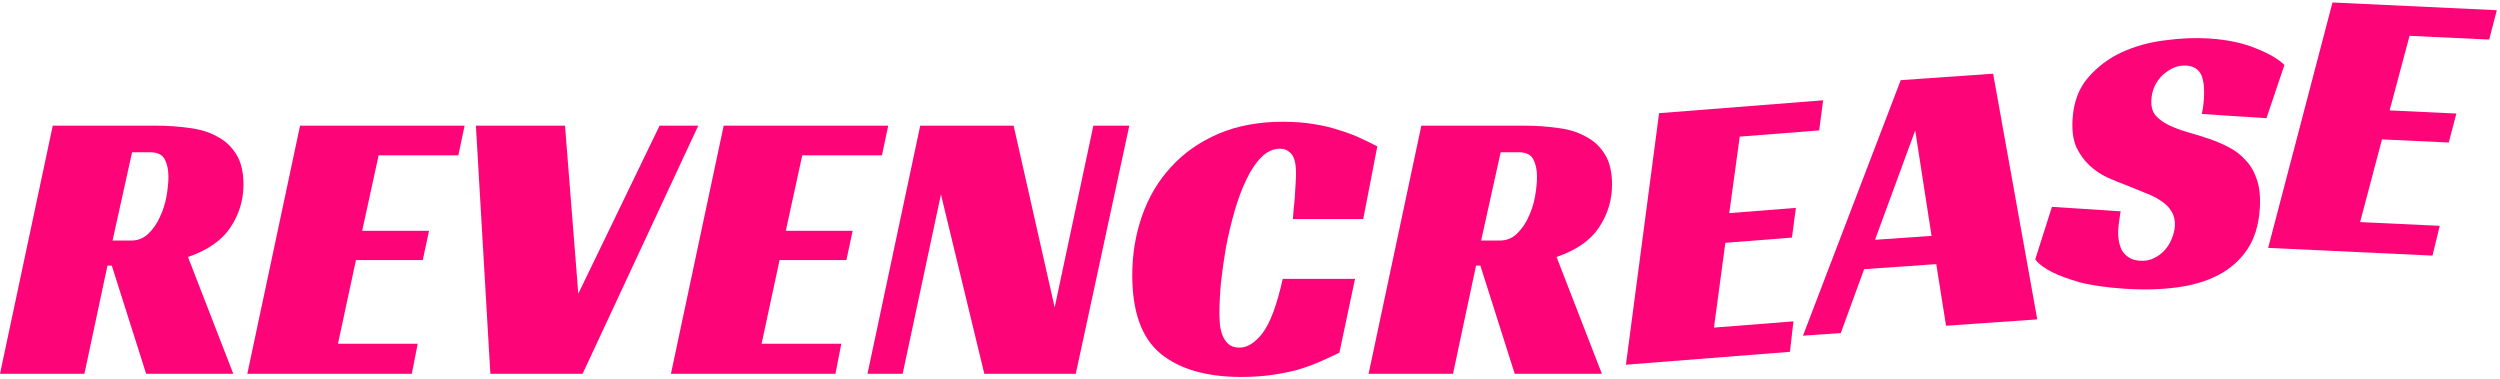
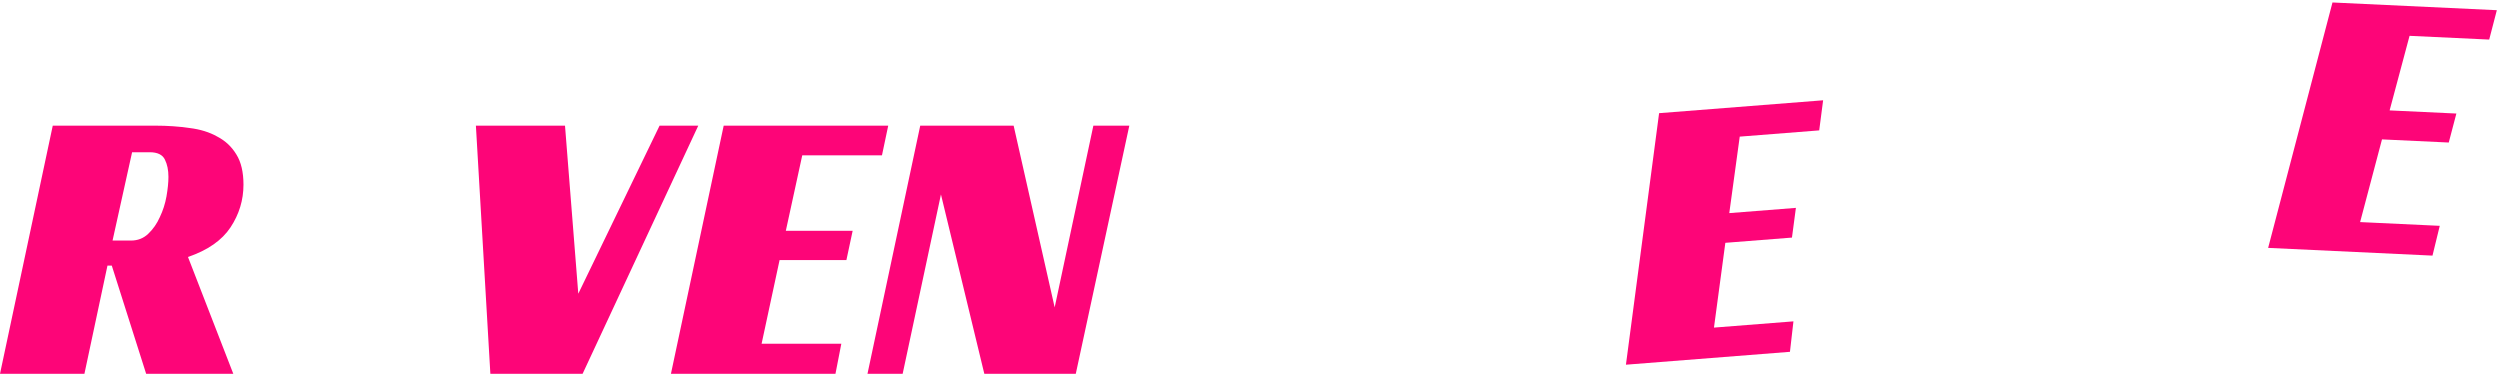
<svg xmlns="http://www.w3.org/2000/svg" width="435" height="66" viewBox="0 0 435 66" fill="none">
  <path d="M42.364 32.133C42.364 34.807 41.616 37.278 40.12 39.545C38.624 41.811 36.153 43.534 32.708 44.713L40.596 65.045H25.432L19.448 46.209H18.7L14.688 65.045H0L9.18 21.865H27.064C29.149 21.865 31.121 22.001 32.98 22.273C34.839 22.499 36.448 22.998 37.808 23.769C39.213 24.494 40.324 25.537 41.14 26.897C41.956 28.211 42.364 29.957 42.364 32.133ZM22.78 41.857C23.959 41.857 24.956 41.471 25.772 40.701C26.633 39.885 27.313 38.91 27.812 37.777C28.356 36.643 28.741 35.442 28.968 34.173C29.195 32.858 29.308 31.725 29.308 30.773C29.308 29.594 29.104 28.597 28.696 27.781C28.288 26.919 27.404 26.489 26.044 26.489H22.984L19.584 41.857H22.78Z" fill="#FD0578" />
-   <path d="M52.211 21.865H80.839L79.751 27.033H65.879L63.023 40.157H74.651L73.563 45.257H61.935L58.807 59.809H72.679L71.659 65.045H43.031L52.211 21.865Z" fill="#FD0578" />
  <path d="M82.806 21.865H98.311L100.622 51.105L114.766 21.865H121.498L101.37 65.045H85.323L82.806 21.865Z" fill="#FD0578" />
  <path d="M125.922 21.865H154.55L153.462 27.033H139.59L136.734 40.157H148.362L147.274 45.257H135.646L132.518 59.809H146.39L145.37 65.045H116.742L125.922 21.865Z" fill="#FD0578" />
  <path d="M187.185 65.045H171.273L163.725 33.833L157.061 65.045H150.941L160.121 21.865H176.373L183.513 53.485L190.245 21.865H196.501L187.185 65.045Z" fill="#FD0578" />
-   <path d="M233.055 61.373C231.922 61.917 230.743 62.461 229.519 63.005C228.34 63.503 227.071 63.957 225.711 64.365C224.351 64.727 222.855 65.022 221.223 65.249C219.636 65.475 217.891 65.589 215.987 65.589C209.912 65.589 205.22 64.229 201.911 61.509C198.647 58.789 197.015 54.255 197.015 47.909C197.015 44.237 197.582 40.791 198.715 37.573C199.848 34.309 201.526 31.475 203.747 29.073C205.968 26.625 208.711 24.698 211.975 23.293C215.239 21.887 218.979 21.185 223.195 21.185C225.19 21.185 227.003 21.321 228.635 21.593C230.312 21.865 231.808 22.227 233.123 22.681C234.483 23.089 235.684 23.542 236.727 24.041C237.815 24.539 238.79 25.015 239.651 25.469L237.203 38.117H224.963C225.008 37.663 225.054 37.074 225.099 36.349C225.19 35.623 225.258 34.898 225.303 34.173C225.348 33.402 225.394 32.654 225.439 31.929C225.484 31.203 225.507 30.591 225.507 30.093C225.507 29.73 225.484 29.322 225.439 28.869C225.394 28.37 225.28 27.894 225.099 27.441C224.918 26.987 224.623 26.625 224.215 26.353C223.852 26.035 223.354 25.877 222.719 25.877C221.54 25.877 220.452 26.375 219.455 27.373C218.503 28.325 217.642 29.617 216.871 31.249C216.1 32.835 215.42 34.649 214.831 36.689C214.242 38.729 213.743 40.814 213.335 42.945C212.972 45.03 212.678 47.093 212.451 49.133C212.27 51.173 212.179 52.963 212.179 54.505C212.179 54.958 212.202 55.525 212.247 56.205C212.292 56.885 212.428 57.542 212.655 58.177C212.882 58.811 213.222 59.355 213.675 59.809C214.174 60.262 214.831 60.489 215.647 60.489C217.052 60.489 218.412 59.627 219.727 57.905C221.042 56.137 222.198 53.009 223.195 48.521H235.775L233.055 61.373Z" fill="#FD0578" />
-   <path d="M280.497 32.133C280.497 34.807 279.749 37.278 278.253 39.545C276.757 41.811 274.286 43.534 270.841 44.713L278.729 65.045H263.565L257.581 46.209H256.833L252.821 65.045H238.133L247.313 21.865H265.197C267.282 21.865 269.254 22.001 271.113 22.273C272.971 22.499 274.581 22.998 275.941 23.769C277.346 24.494 278.457 25.537 279.273 26.897C280.089 28.211 280.497 29.957 280.497 32.133ZM260.913 41.857C262.091 41.857 263.089 41.471 263.905 40.701C264.766 39.885 265.446 38.91 265.945 37.777C266.489 36.643 266.874 35.442 267.101 34.173C267.327 32.858 267.441 31.725 267.441 30.773C267.441 29.594 267.237 28.597 266.829 27.781C266.421 26.919 265.537 26.489 264.177 26.489H261.117L257.717 41.857H260.913Z" fill="#FD0578" />
  <path d="M288.683 19.691L317.223 17.45L316.543 22.687L302.714 23.773L300.894 37.081L312.486 36.17L311.801 41.34L300.209 42.25L298.23 57.002L312.059 55.916L311.452 61.216L282.912 63.458L288.683 19.691Z" fill="#FD0578" />
-   <path d="M354.485 55.573L338.611 56.678L336.911 45.959L324.361 46.832L320.296 57.954L313.716 58.412L330.728 13.943L346.805 12.823L354.485 55.573ZM326.255 41.724L336.091 41.04L333.246 22.697L326.255 41.724Z" fill="#FD0578" />
-   <path d="M383.103 19.833C383.283 19.164 383.411 18.241 383.488 17.064C383.532 16.386 383.529 15.727 383.48 15.088C383.434 14.403 383.314 13.805 383.12 13.293C382.929 12.735 382.616 12.306 382.182 12.005C381.75 11.659 381.172 11.462 380.448 11.415C379.634 11.362 378.876 11.494 378.174 11.812C377.472 12.13 376.83 12.565 376.249 13.117C375.716 13.628 375.266 14.257 374.899 15.006C374.581 15.712 374.395 16.472 374.342 17.286C374.265 18.462 374.5 19.386 375.047 20.058C375.639 20.733 376.419 21.306 377.388 21.778C378.357 22.25 379.466 22.663 380.715 23.017C381.964 23.371 383.255 23.773 384.588 24.223C385.699 24.613 386.803 25.094 387.902 25.666C389 26.237 389.951 26.98 390.755 27.896C391.606 28.769 392.259 29.902 392.714 31.294C393.171 32.642 393.335 34.31 393.205 36.301C393.02 39.151 392.298 41.512 391.041 43.383C389.783 45.255 388.119 46.736 386.049 47.828C383.979 48.92 381.546 49.647 378.752 50.01C376.002 50.376 373.021 50.455 369.809 50.245C366.552 50.033 363.897 49.656 361.842 49.113C359.836 48.528 358.261 47.949 357.117 47.374C355.753 46.695 354.757 45.948 354.128 45.135L357.041 35.989L368.984 36.767C368.912 37.171 368.83 37.734 368.738 38.455C368.648 39.13 368.59 39.672 368.564 40.079C368.528 40.622 368.559 41.192 368.657 41.789C368.754 42.386 368.922 42.942 369.161 43.457C369.446 43.975 369.849 44.41 370.371 44.762C370.893 45.114 371.562 45.317 372.376 45.37C373.281 45.429 374.085 45.277 374.791 44.914C375.541 44.554 376.161 44.095 376.652 43.536C377.191 42.935 377.597 42.28 377.87 41.571C378.192 40.82 378.376 40.082 378.423 39.358C378.488 38.363 378.294 37.51 377.841 36.799C377.432 36.091 376.836 35.484 376.051 34.979C375.269 34.428 374.346 33.959 373.281 33.572C372.264 33.142 371.202 32.709 370.094 32.274C369.029 31.887 367.901 31.427 366.709 30.895C365.562 30.366 364.518 29.662 363.576 28.783C362.633 27.904 361.863 26.831 361.264 25.566C360.713 24.258 360.501 22.631 360.628 20.686C360.816 17.791 361.698 15.418 363.272 13.567C364.895 11.674 366.854 10.189 369.15 9.112C371.492 8.037 374.013 7.339 376.715 7.015C379.419 6.646 381.97 6.54 384.367 6.696C387.534 6.902 390.223 7.463 392.435 8.38C394.695 9.254 396.381 10.227 397.492 11.299L394.367 20.567L383.103 19.833Z" fill="#FD0578" />
  <path d="M405.852 0.431L434.449 1.775L433.12 6.886L419.263 6.235L415.794 19.21L427.409 19.756L426.083 24.8L414.468 24.254L410.66 38.643L424.517 39.294L423.252 44.476L394.656 43.132L405.852 0.431Z" fill="#FD0578" />
</svg>